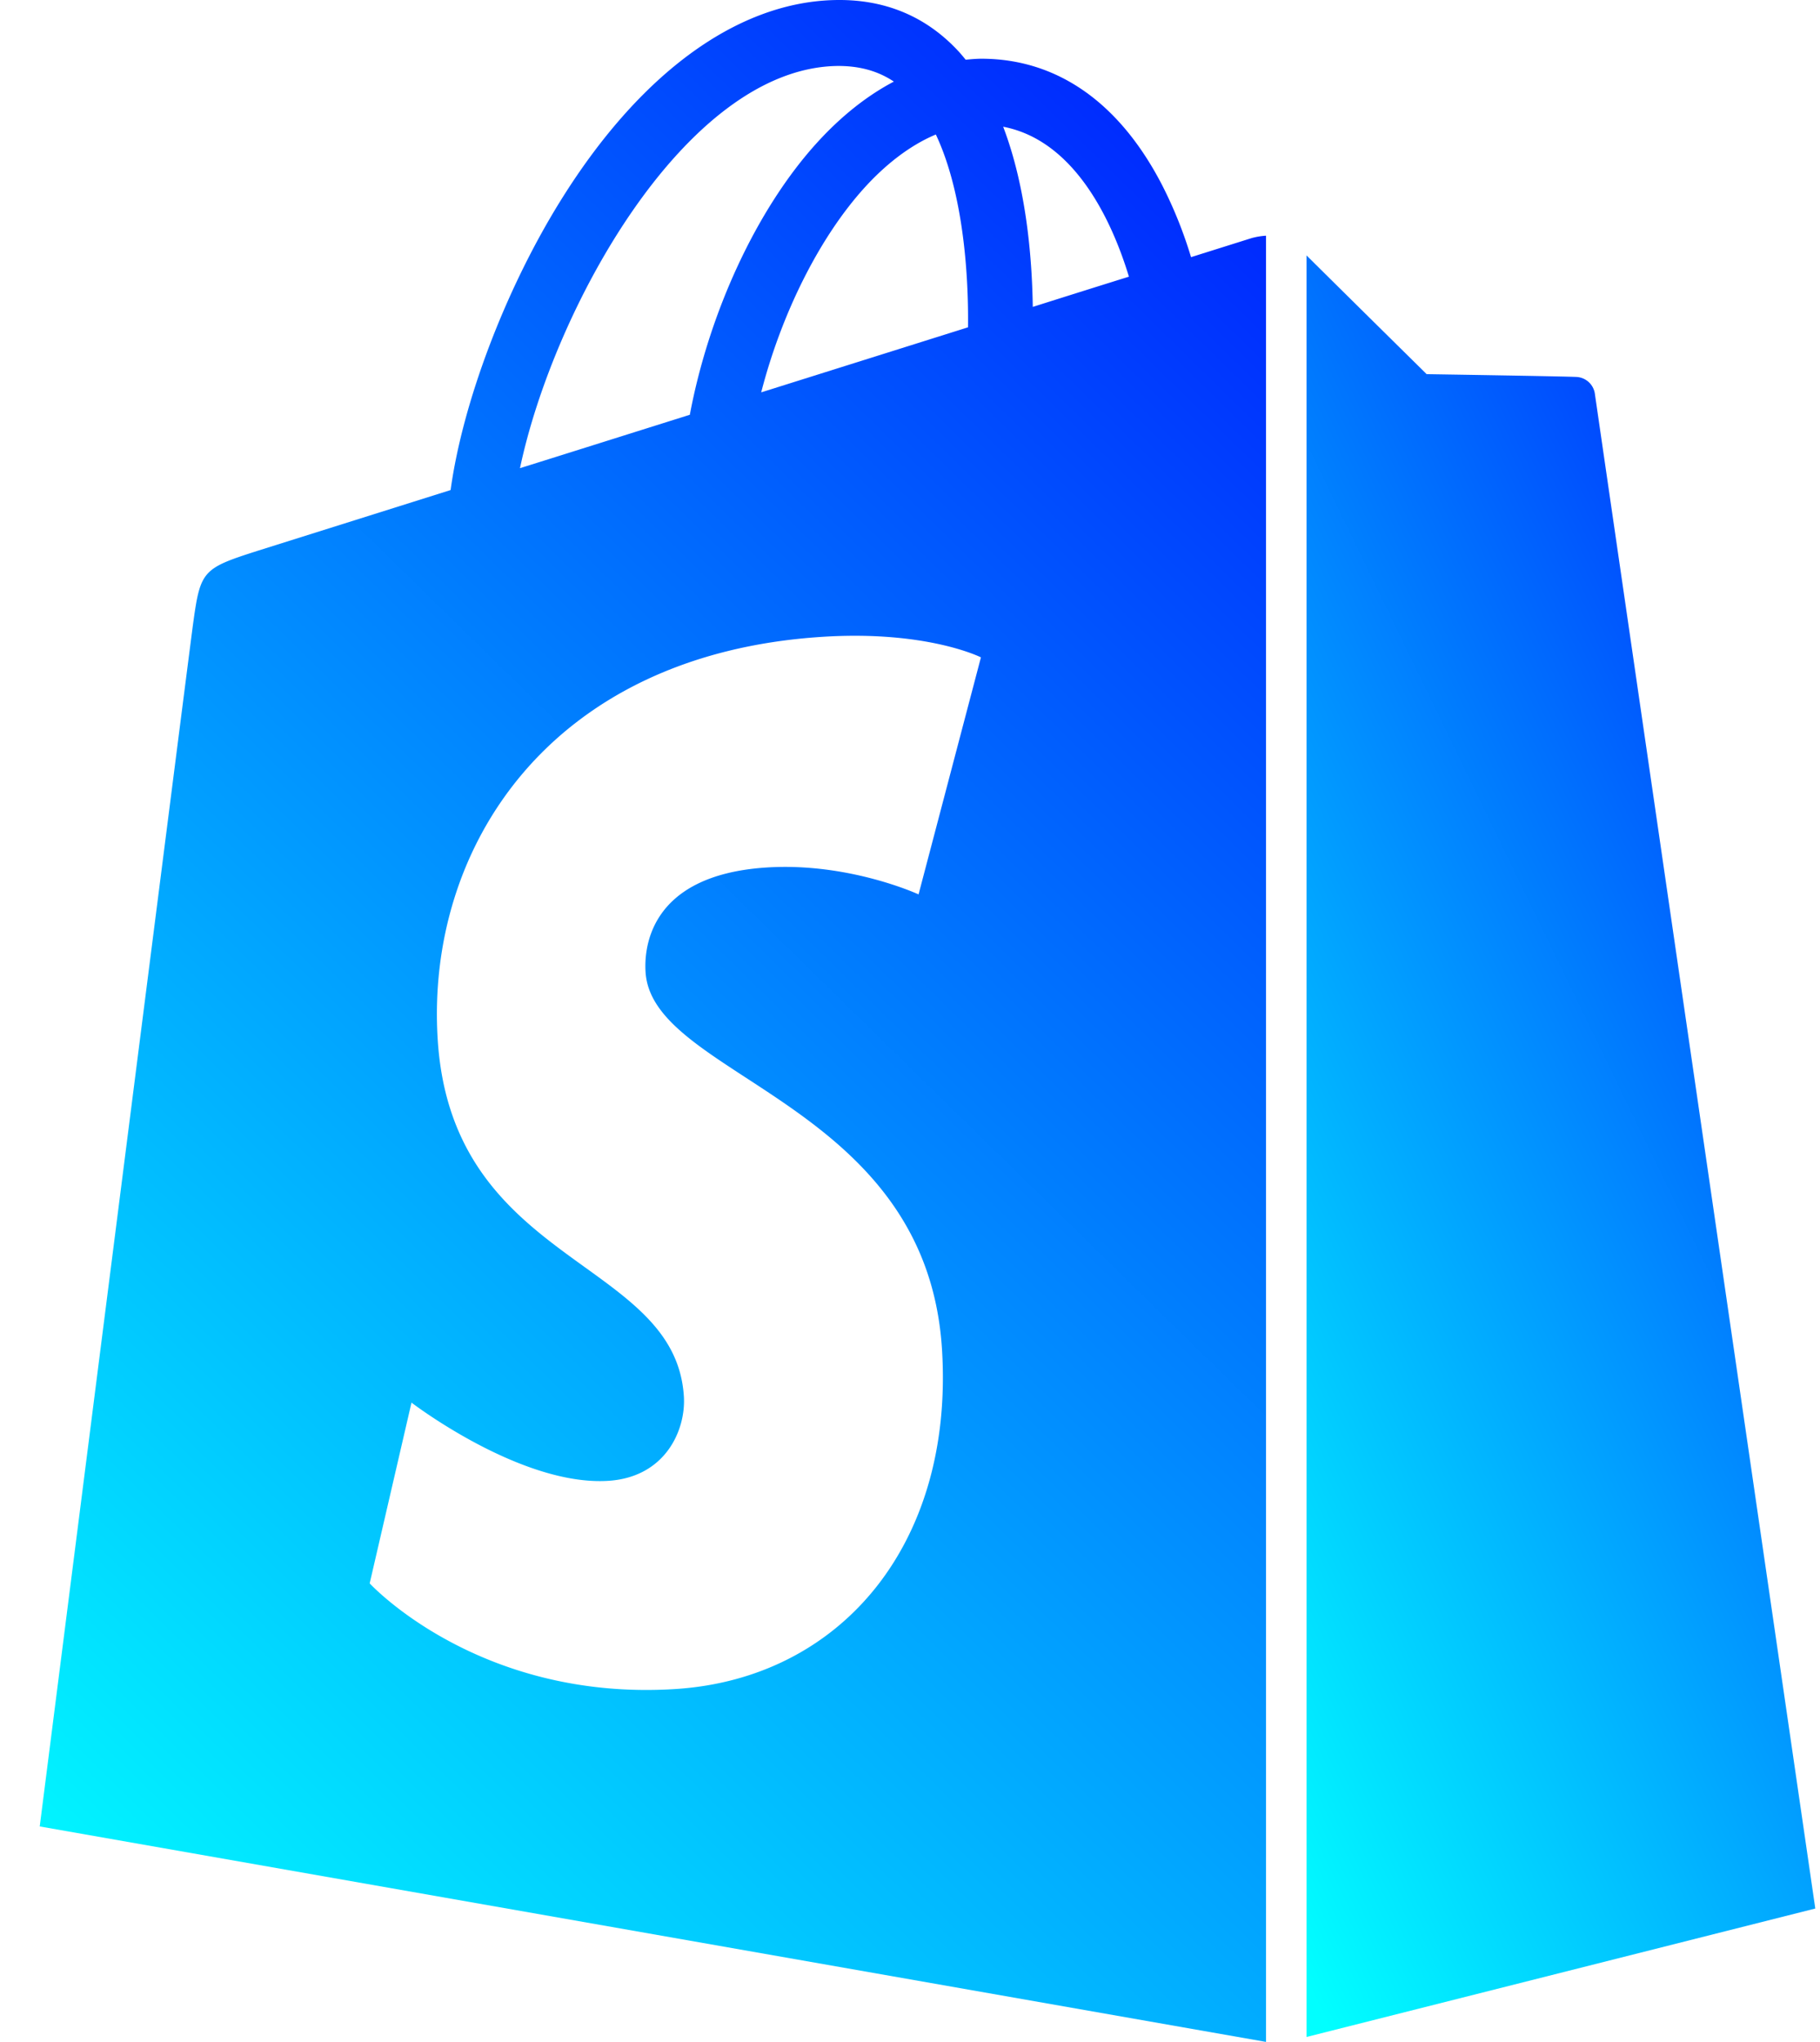
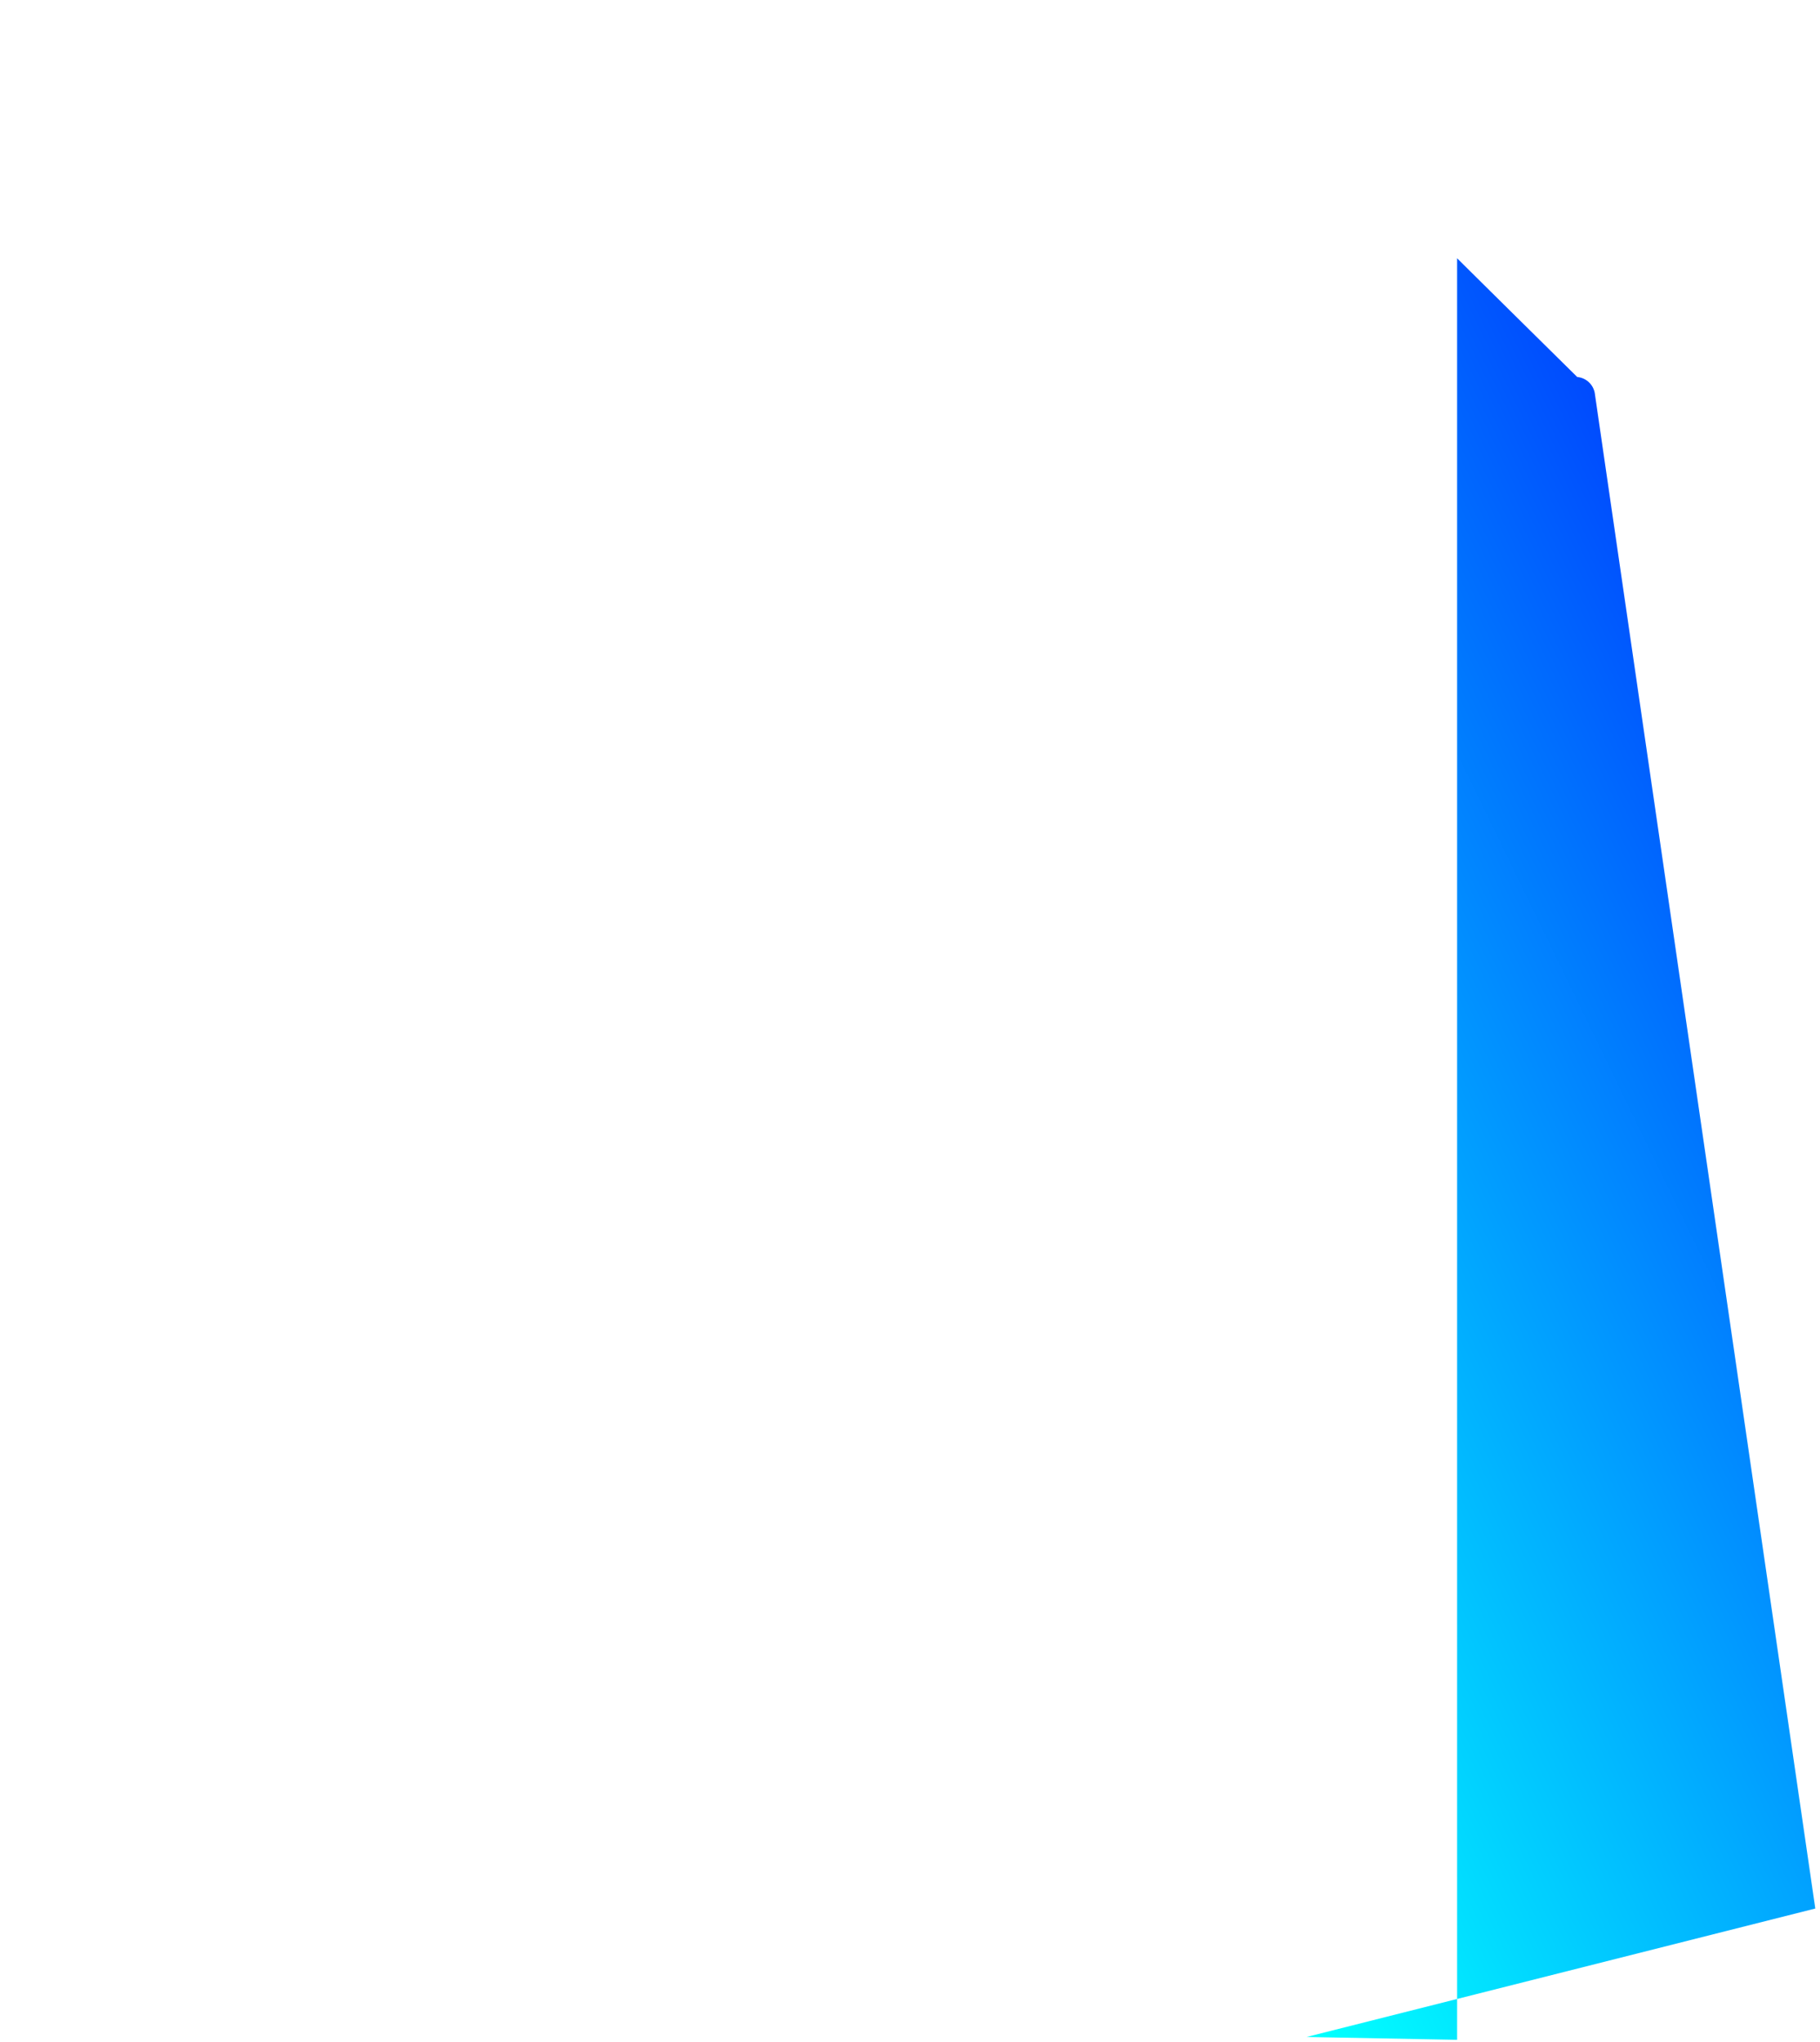
<svg xmlns="http://www.w3.org/2000/svg" width="41" height="46" fill="none" viewBox="0 0 41 46">
-   <path fill="url(#a)" d="m29.433 45.889 11.461-2.894S35.96 9.101 35.928 8.868a.442.442 0 0 0-.397-.375c-.165-.014-3.392-.064-3.392-.064s-1.967-1.94-2.706-2.675v40.135Z" />
-   <path fill="url(#b)" d="m28.186 5.367-1.355.426a9.747 9.747 0 0 0-.65-1.62c-.96-1.862-2.367-2.847-4.067-2.85h-.007c-.118 0-.235.012-.353.022-.05-.061-.1-.122-.153-.18C20.86.36 19.91-.032 18.773.002c-2.196.064-4.383 1.675-6.156 4.537-1.247 2.013-2.197 4.543-2.466 6.501l-4.323 1.361c-1.273.406-1.313.446-1.48 1.665-.124.92-3.453 27.08-3.453 27.08L28.52 46V5.31a1.59 1.59 0 0 0-.335.057Zm-6.38 2.007-4.658 1.465c.45-1.751 1.304-3.495 2.353-4.639.39-.425.935-.9 1.581-1.17.608 1.288.74 3.11.725 4.344Zm-2.99-5.887c.515-.012.949.103 1.32.351-.594.313-1.167.763-1.706 1.35-1.394 1.52-2.463 3.88-2.89 6.156-1.329.418-2.629.828-3.826 1.203.756-3.583 3.712-8.96 7.101-9.06ZM14.543 21.9c.148 2.388 6.331 2.91 6.678 8.502.273 4.4-2.297 7.41-6 7.648-4.446.285-6.893-2.38-6.893-2.38l.942-4.072s2.463 1.888 4.435 1.762c1.288-.083 1.748-1.147 1.701-1.9-.193-3.115-5.228-2.93-5.546-8.049-.268-4.306 2.516-8.67 8.659-9.064 2.366-.152 3.579.462 3.579.462l-1.405 5.34s-1.567-.725-3.424-.606c-2.725.175-2.754 1.92-2.726 2.357Zm8.723-14.986c-.017-1.13-.149-2.7-.667-4.059 1.666.32 2.486 2.236 2.833 3.378-.642.2-1.374.43-2.166.681Z" />
+   <path fill="url(#a)" d="m29.433 45.889 11.461-2.894S35.96 9.101 35.928 8.868a.442.442 0 0 0-.397-.375s-1.967-1.94-2.706-2.675v40.135Z" />
  <defs>
    <linearGradient id="a" x1="40.408" x2="13.138" y1="-2.111" y2="11.131" gradientUnits="userSpaceOnUse">
      <stop stop-color="#0000FE" />
      <stop offset="1" stop-color="#01FFFF" />
    </linearGradient>
    <linearGradient id="b" x1="27.349" x2="-12.413" y1="-9.014" y2="31.594" gradientUnits="userSpaceOnUse">
      <stop stop-color="#0000FE" />
      <stop offset="1" stop-color="#01FFFF" />
    </linearGradient>
  </defs>
</svg>